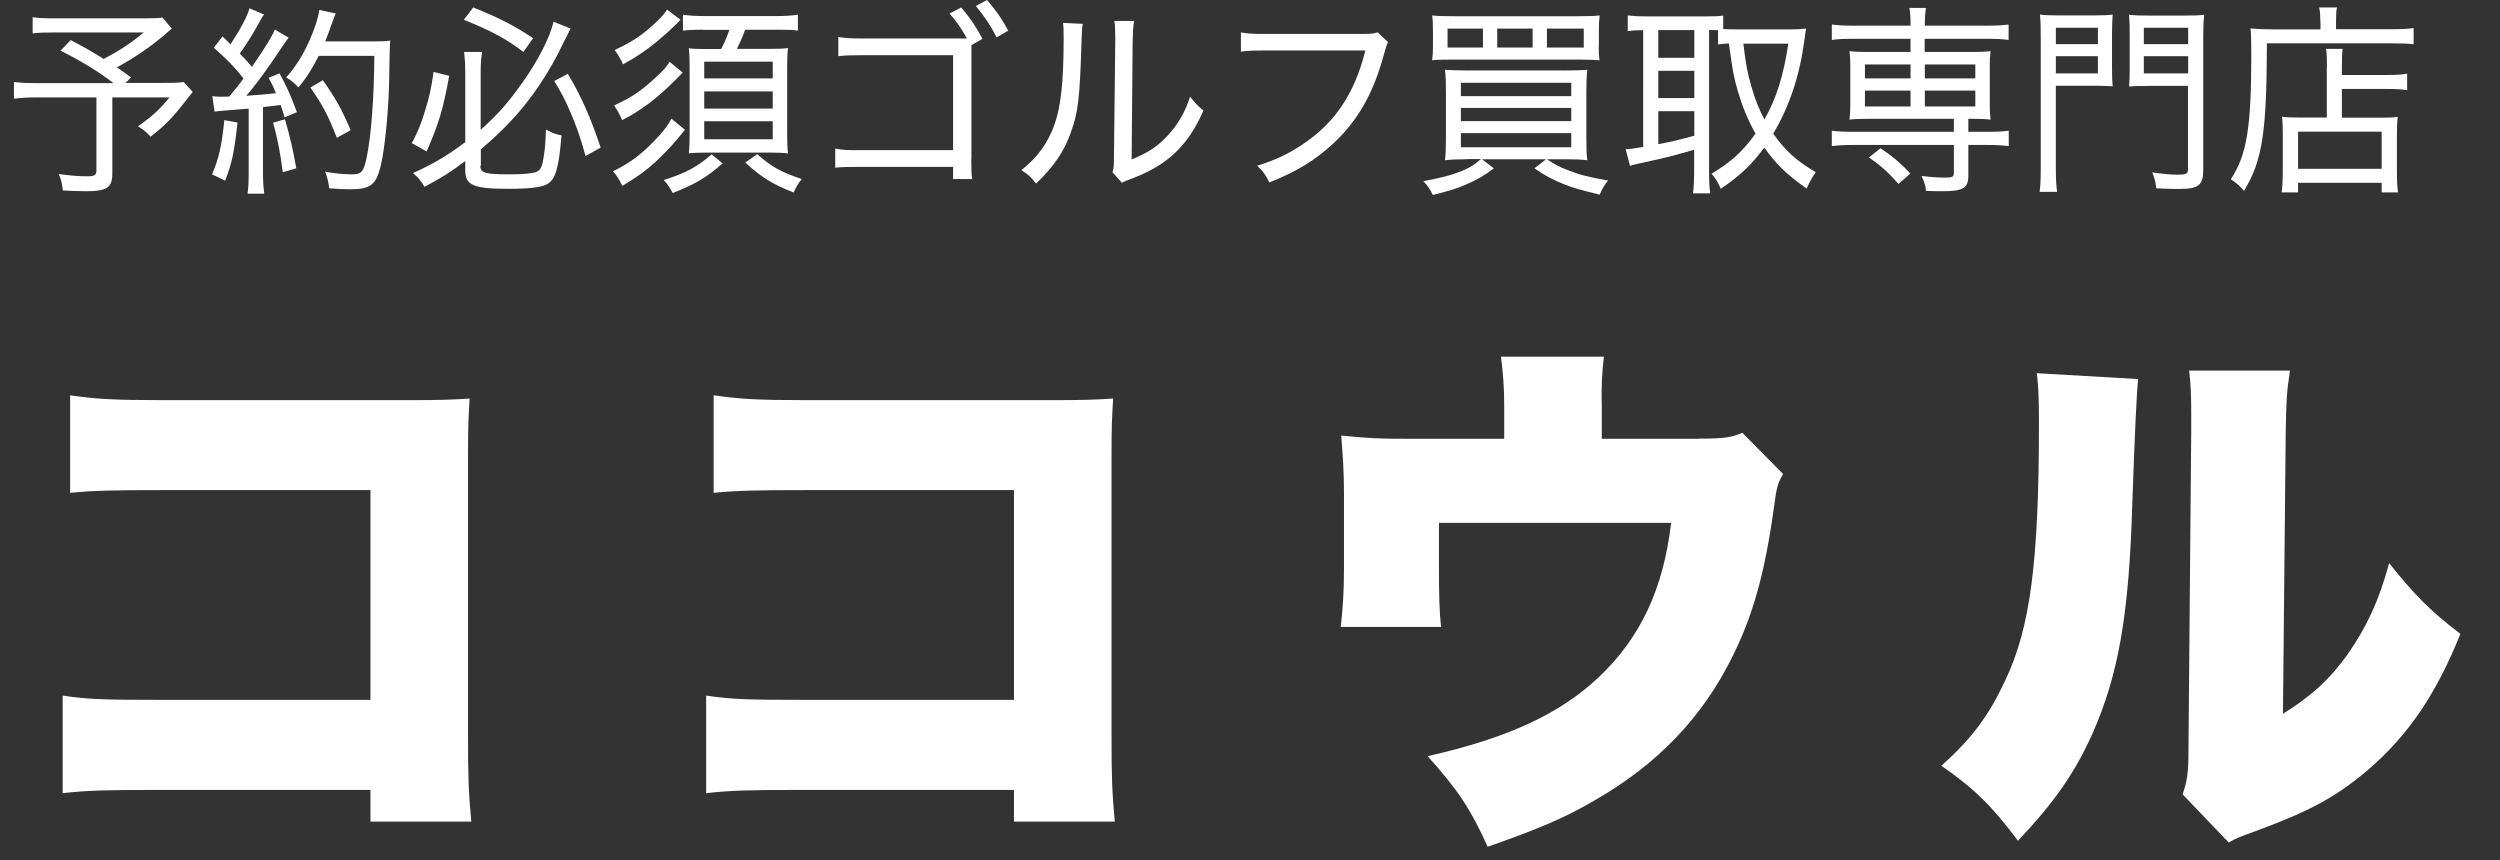
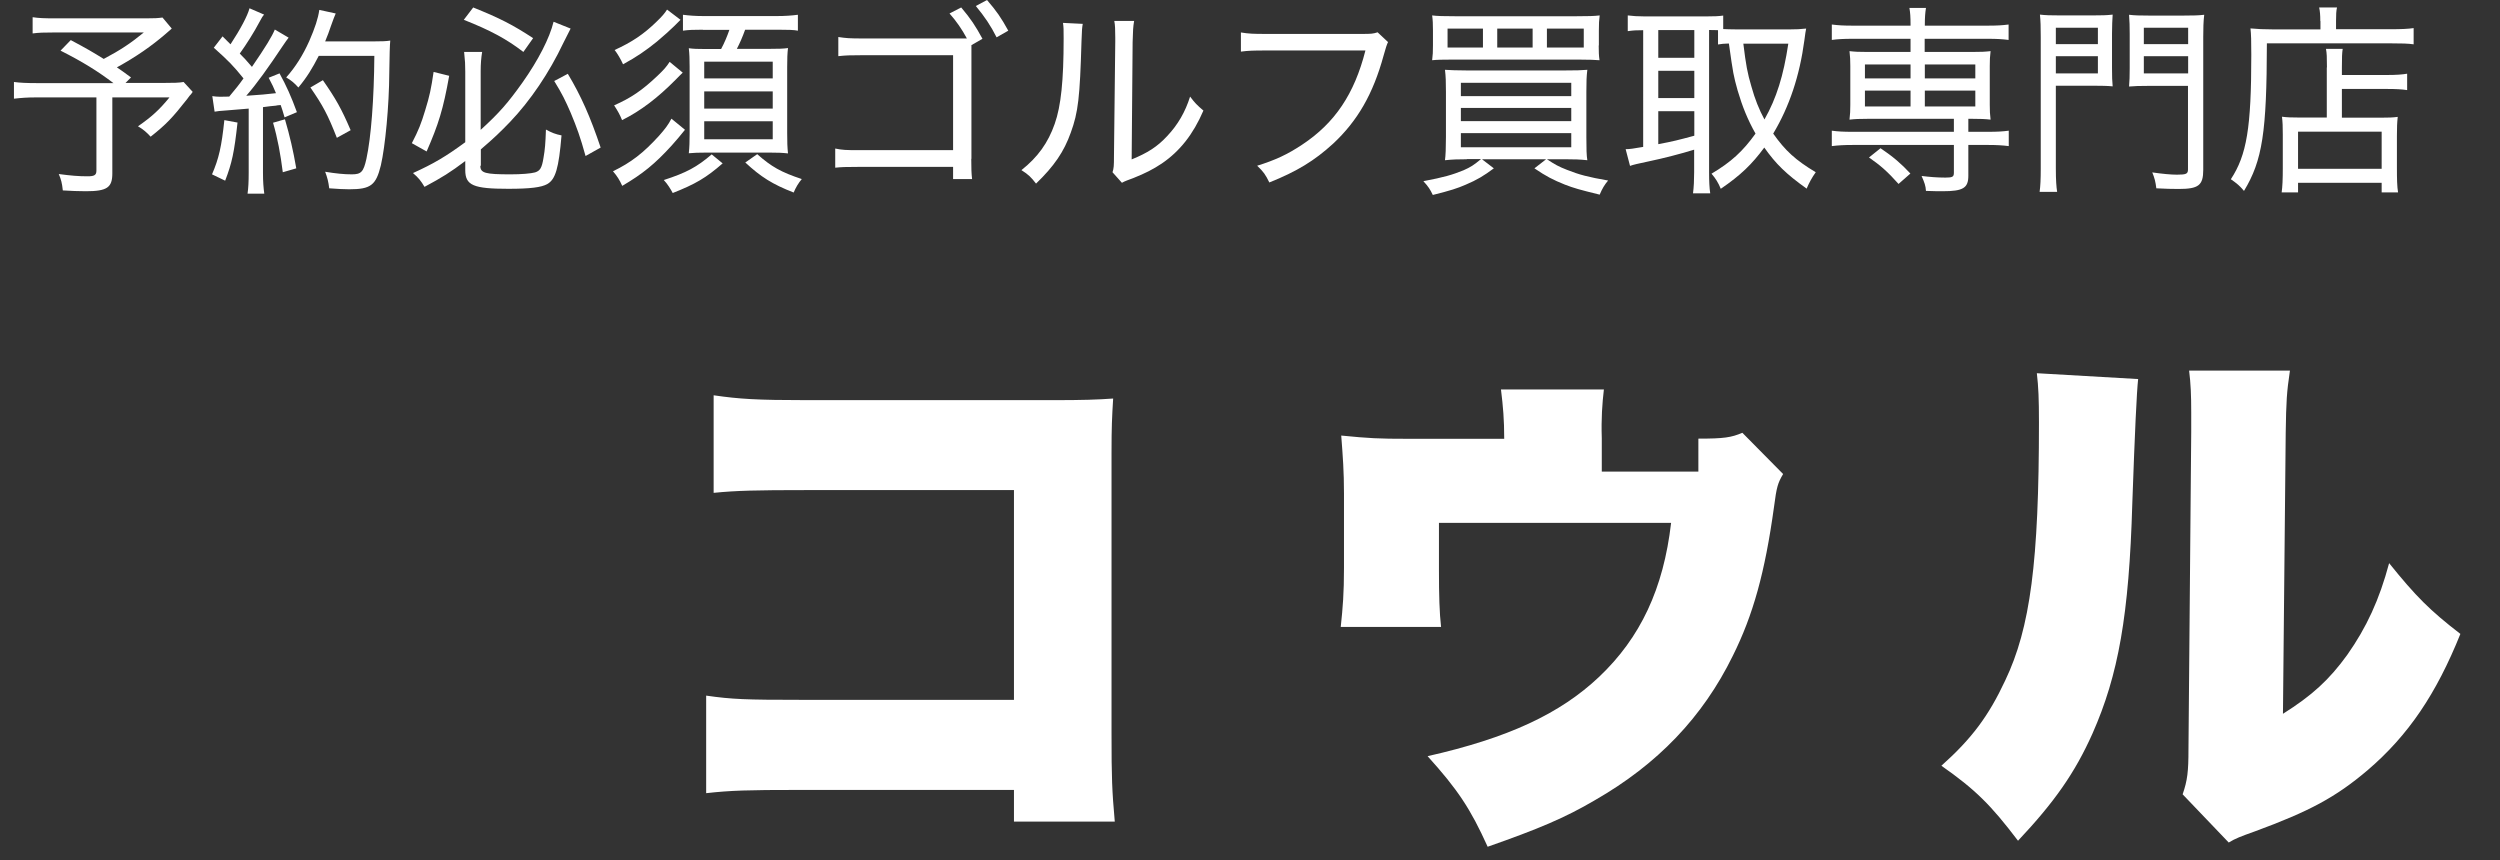
<svg xmlns="http://www.w3.org/2000/svg" id="_レイヤー_2" viewBox="0 0 154 53">
  <rect x="0" y="0" width="154" height="53" fill="#333333" stroke="none" />
  <path d="M10.58,1.76q-.14.11-.39.34c-.85.73-1.79,1.39-2.99,2.05.26.17.39.27.87.62l-.34.34h2.24c.75,0,1.07-.01,1.34-.06l.56.61s-.04.05-.1.14c-.01.01-.05.06-.1.11-.03.04-.07.1-.14.19-.92,1.17-1.29,1.56-2.25,2.32-.25-.27-.44-.44-.78-.64.86-.6,1.31-1.01,1.94-1.78h-3.52v4.68c0,.87-.32,1.1-1.63,1.1-.34,0-1.05-.02-1.42-.05-.05-.46-.1-.66-.25-1.01.75.1,1.21.14,1.78.14.42,0,.54-.08.54-.35v-4.51h-3.71c-.58,0-.93.03-1.37.08v-1.03c.37.05.76.07,1.46.07h4.67c-.96-.73-1.91-1.32-3.26-2l.63-.65c.96.51,1.37.75,2.03,1.16,1.02-.54,1.67-.97,2.47-1.63H3.35c-.68,0-.96.01-1.34.06v-1c.39.06.74.07,1.37.07h5.67c.47,0,.66-.01.96-.05l.57.68Z" style="fill:#fff;" />
  <path d="M14.63,7.56c-.2,1.82-.34,2.48-.76,3.57l-.81-.39c.42-.97.59-1.71.76-3.34l.81.15ZM13.07,5.92c.17.02.27.04.47.04.11,0,.21,0,.58-.01.42-.51.56-.67.88-1.12-.63-.78-.91-1.07-1.83-1.89l.54-.7.49.49c.61-.93,1.05-1.76,1.17-2.22l.9.39c-.1.11-.15.2-.29.46-.32.61-.8,1.37-1.21,1.94.27.27.4.41.75.82.87-1.27,1.23-1.87,1.41-2.3l.85.5c-.11.15-.2.26-.37.52-.85,1.28-1.63,2.37-2.24,3.06.96-.06,1.17-.09,1.83-.16-.15-.36-.21-.5-.45-.95l.67-.27c.42.76.72,1.43,1.07,2.39l-.76.32c-.11-.4-.16-.52-.24-.76-.14.01-.24.02-.31.04q-.27.02-.78.09v4.05c0,.55.03.9.08,1.28h-1.03c.05-.35.07-.75.07-1.29v-3.95q-.86.07-1.33.11c-.52.04-.54.04-.77.08l-.14-.95ZM17.55,7.34c.31,1.06.51,1.93.7,3.03l-.83.24c-.14-1.11-.32-2.09-.6-3.05l.73-.21ZM19.63,3.45c-.39.76-.73,1.32-1.25,1.94-.24-.27-.44-.44-.75-.62.57-.64,1.03-1.37,1.42-2.24.36-.83.54-1.38.62-1.92l1.01.22q-.11.25-.29.76c-.12.37-.21.59-.36.96h3c.51,0,.75-.01,1.01-.05q-.04.39-.06,1.99c-.01,2.02-.25,4.54-.52,5.7-.3,1.22-.62,1.47-1.95,1.47-.32,0-.7-.02-1.23-.06-.05-.4-.11-.65-.25-1.02.66.11,1.17.16,1.64.16.58,0,.72-.15.9-.95.29-1.33.47-3.7.49-6.35h-3.42ZM20.75,8.49c-.56-1.43-.86-1.99-1.63-3.1l.77-.45c.8,1.15,1.15,1.77,1.71,3.08l-.85.47Z" style="fill:#fff;" />
  <path d="M27.67,4.67c-.37,2.07-.66,2.99-1.39,4.66l-.91-.51c.42-.81.57-1.2.82-2.02.27-.87.37-1.34.52-2.37l.96.24ZM29.59,10.22c0,.44.3.52,1.86.52.67,0,1.26-.05,1.51-.12.31-.1.42-.27.52-.9.09-.51.12-.87.15-1.74.36.2.6.29.96.36-.17,2.03-.37,2.71-.88,3-.36.2-1.03.29-2.4.29-2.15,0-2.65-.21-2.65-1.15v-.56c-.93.7-1.41,1-2.51,1.59-.22-.37-.37-.56-.71-.85,1.26-.57,2.04-1.03,3.22-1.9v-4.35c0-.42-.01-.66-.07-1.21h1.11c-.06.36-.09.73-.09,1.18v3.62c1.15-1.05,1.68-1.66,2.57-2.91.97-1.37,1.68-2.75,1.92-3.75l1.05.42c-.14.27-.16.32-.44.87-.88,1.86-2.04,3.57-3.3,4.89-.61.63-.97.98-1.79,1.68v1ZM29.15.46c1.66.67,2.44,1.07,3.69,1.89l-.6.85c-1.06-.81-2.03-1.33-3.67-1.98l.58-.76ZM34.98,4.55c.82,1.37,1.38,2.64,2.02,4.54l-.93.52c-.32-1.16-.54-1.76-.91-2.65-.34-.78-.52-1.16-1.02-1.97l.85-.45Z" style="fill:#fff;" />
  <path d="M42.19,8c-.19.24-.63.77-.82.97-1.02,1.12-1.78,1.74-3.04,2.48-.16-.36-.32-.61-.57-.9,1.11-.54,1.87-1.12,2.84-2.19.37-.42.55-.65.76-1.05l.83.68ZM42.06,4.47c-.17.16-.22.22-.44.44-1.11,1.12-2.14,1.91-3.3,2.49-.14-.34-.25-.54-.49-.91,1.04-.46,1.72-.92,2.66-1.81.39-.37.57-.57.76-.87l.8.66ZM41.93,1.21q-.12.12-.39.39c-.2.2-.72.67-1.06.95-.7.57-1.29.97-2.1,1.41-.14-.31-.35-.67-.52-.88,1.07-.49,1.78-.96,2.6-1.76.31-.3.49-.5.63-.73l.83.63ZM44.52,10.06c-1.03.9-1.69,1.28-3.08,1.83-.14-.26-.31-.54-.55-.8,1.39-.45,2.04-.8,2.95-1.58l.67.55ZM43.3,1.83c-.57,0-.88.01-1.23.06v-.98c.39.05.77.08,1.29.08h4.47c.54,0,.93-.03,1.32-.08v.98c-.25-.05-.6-.06-1.26-.06h-1.99c-.17.47-.32.81-.51,1.18h1.98c.58,0,.9-.01,1.17-.05-.04.34-.05.66-.05,1.18v4.06c0,.54.01.88.05,1.25-.34-.04-.67-.05-1.12-.05h-3.93c-.45,0-.73.01-1.06.04.04-.36.05-.75.05-1.17v-4.17c0-.44-.01-.78-.05-1.13.29.04.5.05,1.06.05h.93c.21-.39.37-.78.51-1.18h-1.63ZM43.38,4.83h4.22v-1.03h-4.22v1.03ZM43.38,6.69h4.22v-1.06h-4.22v1.06ZM43.38,8.58h4.22v-1.11h-4.22v1.11ZM46.65,9.5c.87.77,1.45,1.1,2.74,1.53-.21.25-.37.52-.5.83-1.31-.51-2.02-.96-2.98-1.85l.73-.51Z" style="fill:#fff;" />
  <path d="M59.83,9.78c0,.56.01.92.05,1.25h-1.17v-.75h-5.8c-.82,0-1.08.01-1.46.05v-1.18c.44.09.65.1,1.48.1h5.78V3.4h-5.54c-.82,0-1.08.01-1.53.06v-1.18c.47.07.66.09,1.54.09h6.38c-.31-.58-.66-1.08-1.07-1.54l.72-.37c.59.7.87,1.12,1.31,1.93l-.68.39v7.01ZM60.8,0c.59.69.86,1.07,1.31,1.89l-.72.41c-.36-.72-.74-1.28-1.28-1.93L60.8,0Z" style="fill:#fff;" />
  <path d="M66.7,1.45c-.05.31-.05.32-.08,1.1-.1,3.45-.2,4.36-.66,5.62-.42,1.18-1.03,2.07-2.14,3.14-.32-.41-.46-.55-.9-.83,1.01-.8,1.64-1.68,2.05-2.85.39-1.1.55-2.69.55-5.24,0-.61,0-.68-.04-.98l1.21.06ZM69.86,1.3c-.06.36-.07.56-.09,1.29l-.06,7.23c.98-.4,1.58-.78,2.19-1.44.66-.7,1.11-1.48,1.41-2.43.3.4.42.52.82.86-.63,1.47-1.46,2.51-2.56,3.26-.54.36-1.03.61-1.76.9-.15.05-.27.1-.4.15-.15.06-.19.08-.3.14l-.58-.65c.08-.24.09-.4.09-.98l.08-7.05v-.27c0-.49-.01-.77-.06-1.02h1.23Z" style="fill:#fff;" />
  <path d="M85.5,2.6q-.09.16-.27.82c-.65,2.38-1.61,4.03-3.11,5.43-1.15,1.05-2.23,1.71-3.93,2.39-.24-.49-.35-.65-.75-1.03,1.12-.35,1.86-.69,2.79-1.31,2-1.33,3.2-3.11,3.88-5.79h-6.15c-.72,0-1.08.01-1.52.07v-1.18c.49.08.77.09,1.54.09h5.93c.56,0,.67-.01.95-.1l.65.61Z" style="fill:#fff;" />
  <path d="M90.35,9.81c-.51,0-.87.01-1.34.06.04-.29.06-.75.06-1.43v-2.78c0-.6-.01-.96-.06-1.36.41.02.65.04,1.36.04h6c.75,0,1.02-.01,1.41-.04-.05.4-.06.73-.06,1.36v2.8c0,.7.01,1.13.06,1.41-.46-.05-.82-.06-1.35-.06h-1.14c.52.34.72.45,1.23.65.75.3,1.32.45,2.54.66-.22.26-.36.49-.52.87-1.26-.31-1.58-.4-2.15-.62-.72-.29-1.15-.51-1.87-1l.72-.56h-3.95l.73.56c-.62.46-1.03.71-1.74,1.01-.51.22-.9.35-2.02.63-.16-.34-.27-.51-.58-.85,1.27-.24,1.78-.39,2.47-.67.45-.2.62-.31,1.08-.69h-.87ZM98.48,2.8c0,.4.01.64.05.91-.32-.02-.57-.04-1.34-.04h-7.64c-.67,0-1.07.01-1.33.04.04-.32.05-.51.05-.91v-.92c0-.4-.01-.64-.05-.93.31.04.71.05,1.39.05h7.52c.7,0,1.08-.01,1.41-.05-.04.3-.05.51-.05.93v.92ZM91.35,1.76h-2.18v1.17h2.18v-1.17ZM89.99,5.92h6.8v-.82h-6.8v.82ZM89.99,7.46h6.8v-.81h-6.8v.81ZM89.99,9.07h6.8v-.87h-6.8v.87ZM94.41,1.76h-2.18v1.17h2.18v-1.17ZM97.56,2.93v-1.17h-2.27v1.17h2.27Z" style="fill:#fff;" />
  <path d="M101.23,1.86c-.4,0-.63.01-.96.06v-.97c.31.04.62.06,1.01.06h3.87c.45,0,.7-.01,1-.05v.83c.24.01.46.02.76.02h3.39c.31,0,.62-.01.96-.05-.03.12-.06.34-.11.72-.29,2.18-.92,4.08-1.92,5.75.74,1.05,1.37,1.63,2.62,2.38-.24.34-.41.65-.56,1.01-1.26-.9-1.89-1.51-2.61-2.53-.76,1.03-1.46,1.71-2.68,2.54-.15-.37-.32-.64-.57-.93,1.21-.72,1.93-1.38,2.71-2.47-.49-.87-.81-1.67-1.1-2.65-.26-.95-.27-.98-.54-2.9-.31.01-.44.02-.67.06v-.88c-.21-.01-.36-.01-.55-.01v8.75c0,.57.02.98.07,1.31h-1.06c.05-.39.07-.83.07-1.31v-1.38c-.76.24-1.97.55-2.75.71-.75.16-.98.21-1.2.29l-.27-1.03c.26,0,.49-.04,1.08-.14V1.86ZM102.15,3.56h2.22v-1.71h-2.22v1.71ZM102.15,6.04h2.22v-1.68h-2.22v1.68ZM102.15,8.88c.91-.17,1.22-.25,2.22-.52v-1.51h-2.22v2.03ZM107.39,2.69c.16,1.31.25,1.81.5,2.65.21.76.47,1.41.8,2.02.75-1.33,1.17-2.69,1.47-4.67h-2.76Z" style="fill:#fff;" />
  <path d="M114.11,2.39c-.52,0-.91.02-1.27.07v-.95c.39.05.72.07,1.28.07h3.57v-.06c0-.47-.02-.75-.07-1.03h1.02c-.05.31-.07.6-.07,1.03v.06h3.88c.56,0,.9-.02,1.28-.07v.95c-.4-.05-.73-.07-1.26-.07h-3.91v.81h2.96c.51,0,.75-.01,1.1-.05-.04.34-.05.54-.05.92v2.38c0,.39.01.58.05.92-.34-.04-.61-.05-1.11-.05h-.26v.8h1.21c.58,0,.91-.02,1.28-.07v.95c-.39-.05-.78-.07-1.26-.07h-1.23v1.9c0,.75-.32.95-1.58.95-.29,0-.49,0-1.03-.02-.02-.32-.09-.51-.27-.92.5.06.95.1,1.47.1.44,0,.52-.05.52-.3v-1.71h-6.25c-.49,0-.88.02-1.27.07v-.95c.36.05.71.07,1.28.07h6.24v-.8h-5.33c-.49,0-.76.01-1.1.05.04-.35.05-.56.05-.92v-2.38c0-.36-.01-.57-.05-.92.35.04.58.05,1.1.05h2.66v-.81h-3.59ZM114.88,3.97v.86h2.81v-.86h-2.81ZM114.88,5.58v.98h2.81v-.98h-2.81ZM116.95,11.33c-.67-.75-1.1-1.13-1.82-1.63l.71-.57c.81.55,1.27.95,1.84,1.56l-.74.65ZM118.57,4.83h3.11v-.86h-3.11v.86ZM118.57,6.56h3.11v-.98h-3.11v.98Z" style="fill:#fff;" />
  <path d="M126.64,10.39c0,.71.03,1.11.08,1.43h-1.08c.05-.36.07-.78.07-1.44V2.28c0-.64-.01-.98-.05-1.38.34.04.66.05,1.29.05h1.91c.63,0,.93-.01,1.28-.05-.02.35-.04.67-.04,1.17v2.12c0,.54.01.81.04,1.13-.27-.03-.73-.04-1.23-.04h-2.27v5.1ZM126.64,2.72h2.59v-1.01h-2.59v1.01ZM126.64,4.52h2.59v-1.06h-2.59v1.06ZM135.72,10.46c0,.96-.29,1.18-1.52,1.18-.44,0-.77-.01-1.37-.04-.05-.41-.11-.64-.25-.98.62.09,1.16.14,1.52.14.57,0,.68-.05.68-.32v-5.15h-2.4c-.55,0-.93.01-1.23.04.03-.36.04-.64.04-1.13v-2.12c0-.45-.01-.77-.04-1.17.34.04.63.05,1.27.05h2.05c.65,0,.97-.01,1.31-.05-.05.44-.06.8-.06,1.37v8.19ZM132.06,2.72h2.73v-1.01h-2.73v1.01ZM132.06,4.52h2.73v-1.06h-2.73v1.06Z" style="fill:#fff;" />
  <path d="M142.93,1.29c0-.36-.02-.6-.07-.83h1.1c-.05.21-.06.45-.06.83v.51h3.35c.68,0,1.11-.02,1.43-.07v1c-.34-.05-.76-.06-1.42-.06h-7.62c-.01,5.47-.27,7.21-1.41,9.09-.29-.34-.39-.42-.81-.72.98-1.49,1.26-3.17,1.26-7.66,0-.87-.01-1.25-.05-1.63.41.04.85.06,1.36.06h2.95v-.51ZM143.34,4.16c0-.65-.01-.88-.06-1.15h1.03c-.04.25-.05.5-.05,1.16v.45h2.76c.61,0,.97-.03,1.26-.08v1.01c-.31-.05-.71-.07-1.22-.07h-2.8v1.77h2.37c.5,0,.76-.01,1.07-.05-.04.36-.05.67-.05,1.17v1.94c0,.73.01,1.18.07,1.54h-1.01v-.59h-5.15v.59h-1.01c.05-.36.07-.8.07-1.51v-2.05c0-.5-.01-.75-.05-1.1.31.04.57.05,1.07.05h1.69v-3.09ZM141.56,10.4h5.15v-2.29h-5.15v2.29Z" style="fill:#fff;" />
-   <path d="M9.51,48.66c-3.04,0-4.16.03-5.65.2v-6.01c1.59.23,2.48.26,5.75.26h13.21v-12.92h-12.82c-3.04,0-4.29.03-5.68.17v-6.01c1.58.23,2.64.3,5.78.3h15.16c1.78,0,2.71-.03,3.67-.1-.07,1.16-.1,1.72-.1,3.37v17.24c0,2.77.03,3.54.2,5.45h-6.21v-1.95h-13.31Z" style="fill:#fff;" />
  <path d="M49.15,48.66c-3.04,0-4.16.03-5.65.2v-6.01c1.59.23,2.48.26,5.75.26h13.21v-12.92h-12.82c-3.04,0-4.29.03-5.68.17v-6.01c1.58.23,2.64.3,5.78.3h15.16c1.78,0,2.71-.03,3.67-.1-.07,1.16-.1,1.72-.1,3.37v17.24c0,2.77.03,3.54.2,5.45h-6.21v-1.95h-13.31Z" style="fill:#fff;" />
-   <path d="M104.62,27.02c1.59,0,2.02-.07,2.71-.36l2.51,2.54c-.33.56-.4.79-.56,2.02-.56,4.06-1.29,6.67-2.54,9.18-1.85,3.77-4.62,6.67-8.49,8.89-1.85,1.09-3.5,1.78-6.61,2.87-1.06-2.35-1.85-3.53-3.7-5.58,4.96-1.12,8.16-2.61,10.57-4.89,2.54-2.41,3.96-5.42,4.43-9.48h-14.3v2.94c0,1.52.03,2.58.13,3.47h-6.18c.13-1.22.2-2.08.2-3.63v-4.59c0-1.35-.07-2.28-.17-3.57,1.72.17,2.28.2,4.13.2h5.91v-2.02c0-1.19-.07-1.98-.2-3.04h6.34c-.1.86-.17,1.78-.13,3.01v2.05h5.95Z" style="fill:#fff;" />
+   <path d="M104.62,27.02c1.59,0,2.02-.07,2.71-.36l2.51,2.54c-.33.56-.4.79-.56,2.02-.56,4.06-1.29,6.67-2.54,9.18-1.85,3.77-4.62,6.67-8.49,8.89-1.85,1.09-3.5,1.78-6.61,2.87-1.06-2.35-1.85-3.53-3.7-5.58,4.96-1.12,8.16-2.61,10.57-4.89,2.54-2.41,3.96-5.42,4.43-9.48h-14.3v2.94c0,1.52.03,2.58.13,3.47h-6.18c.13-1.22.2-2.08.2-3.63v-4.59c0-1.35-.07-2.28-.17-3.57,1.72.17,2.28.2,4.13.2h5.91c0-1.19-.07-1.98-.2-3.04h6.34c-.1.86-.17,1.78-.13,3.01v2.05h5.95Z" style="fill:#fff;" />
  <path d="M131.71,23.35q-.13,1.12-.36,7.66c-.2,6.9-.86,10.57-2.45,14.17-1.09,2.44-2.35,4.23-4.59,6.61-1.68-2.21-2.61-3.14-4.72-4.62,1.88-1.68,2.91-3.07,3.93-5.25,1.55-3.24,2.08-7.33,2.08-15.89,0-1.45-.03-2.18-.13-3.04l6.24.36ZM141.06,22.83c-.2,1.35-.23,1.88-.26,3.83l-.17,17.31c1.78-1.12,2.84-2.08,3.96-3.63,1.19-1.69,1.98-3.4,2.58-5.65,1.65,2.05,2.51,2.91,4.39,4.36-1.49,3.7-3.2,6.24-5.71,8.39-1.98,1.68-3.6,2.54-6.94,3.77-.92.33-1.19.43-1.62.69l-2.84-2.97c.3-.86.36-1.42.36-2.77l.17-19.56v-1.19c0-1.06-.03-1.78-.13-2.58h6.21Z" style="fill:#fff;" />
</svg>